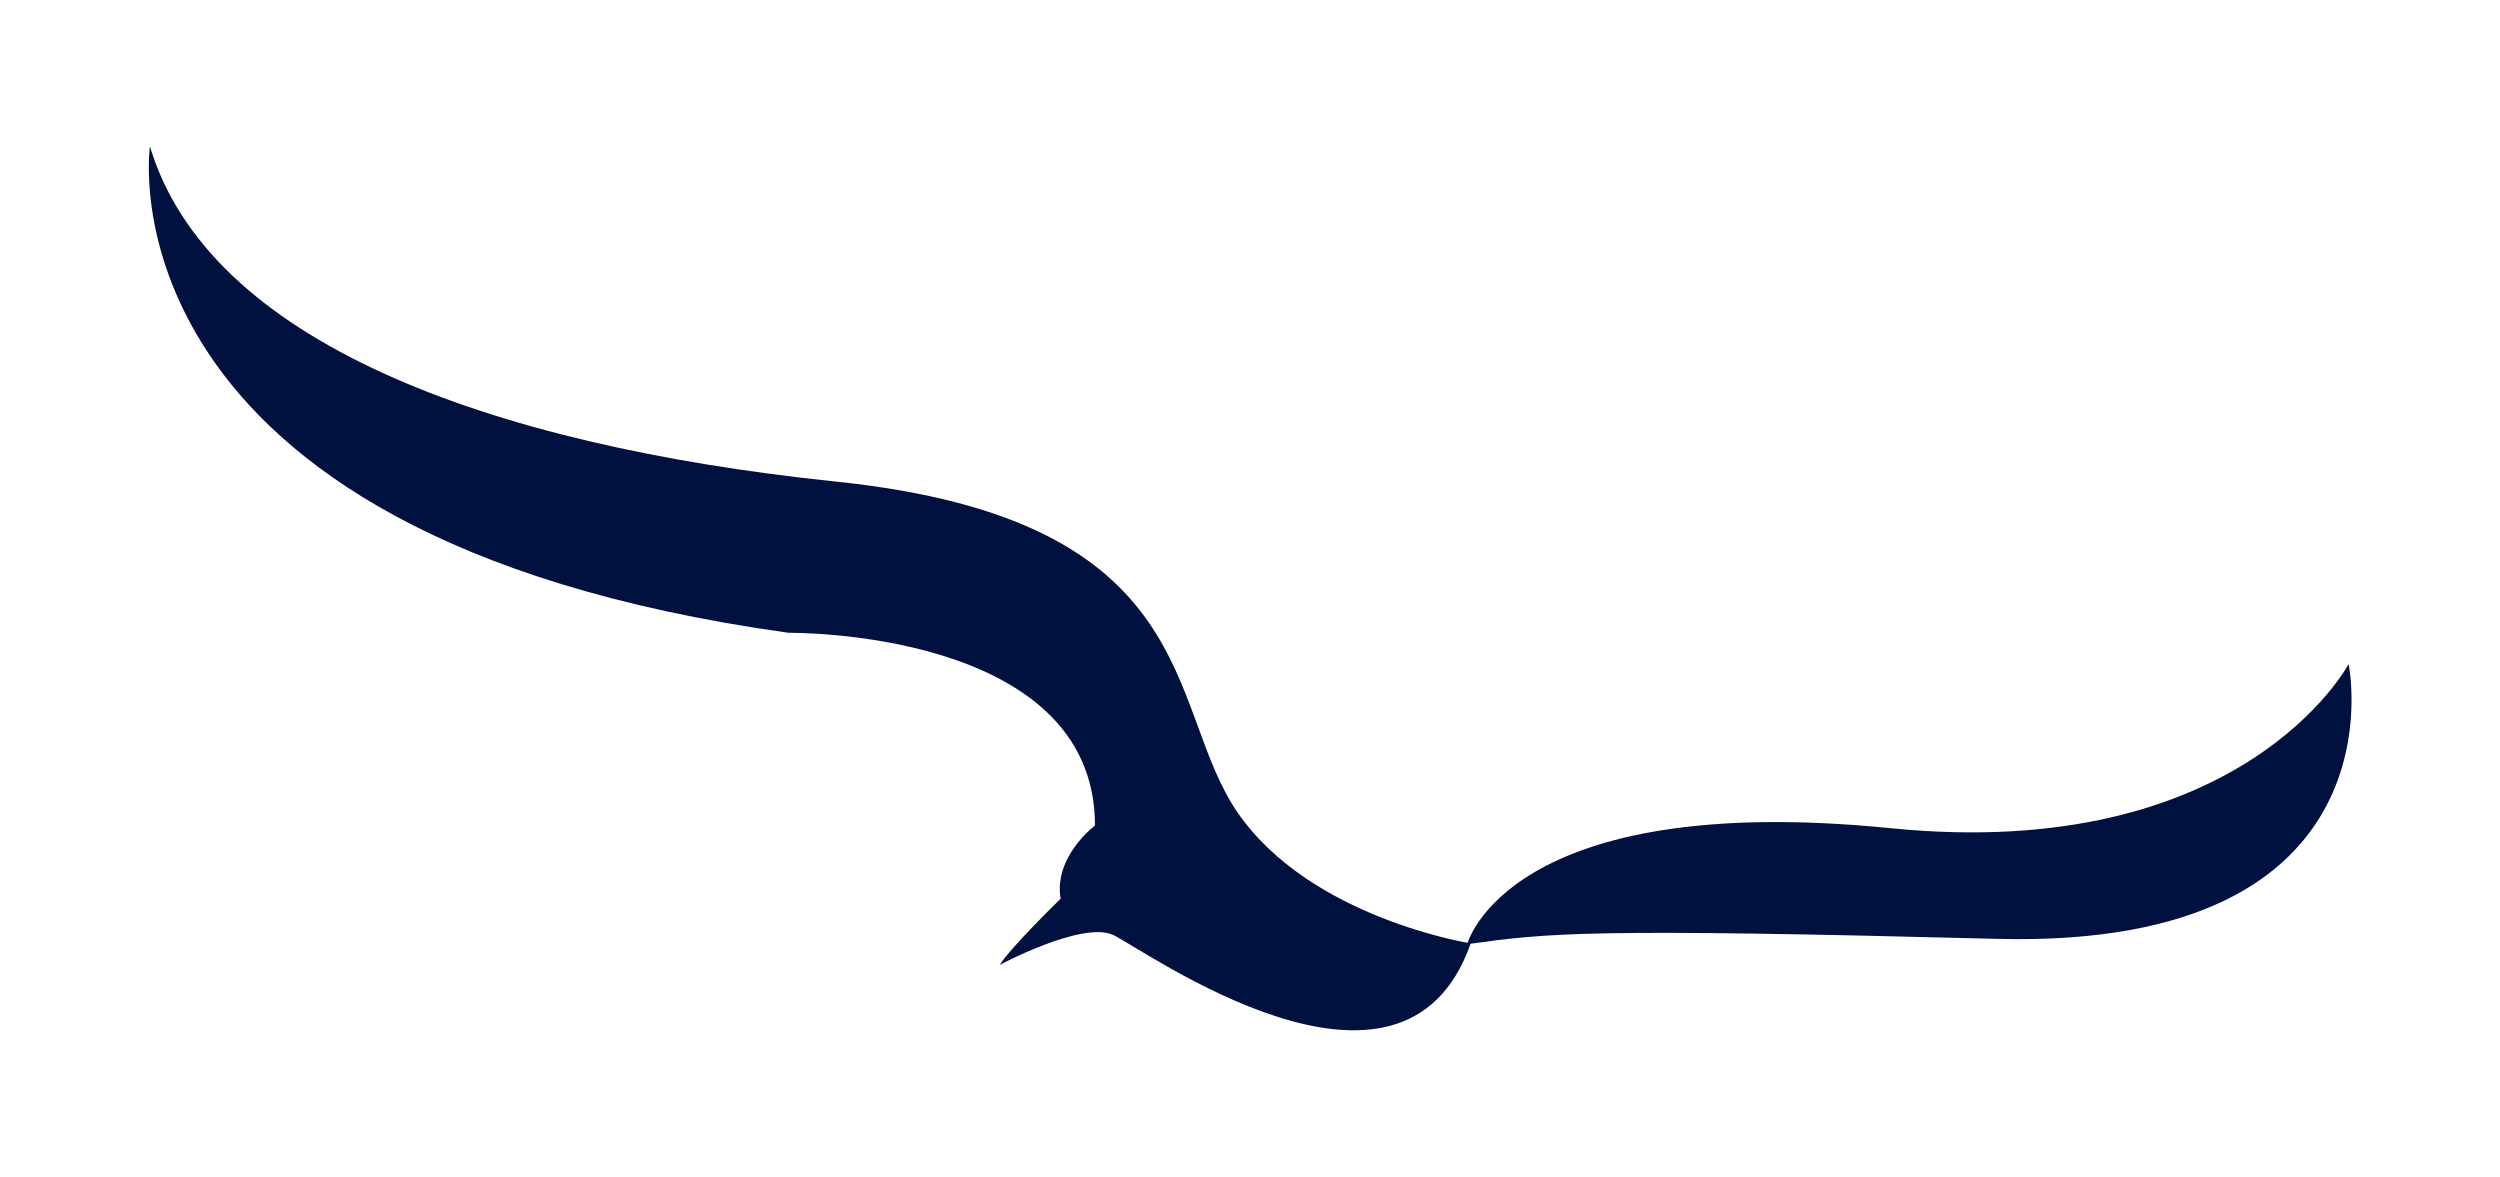
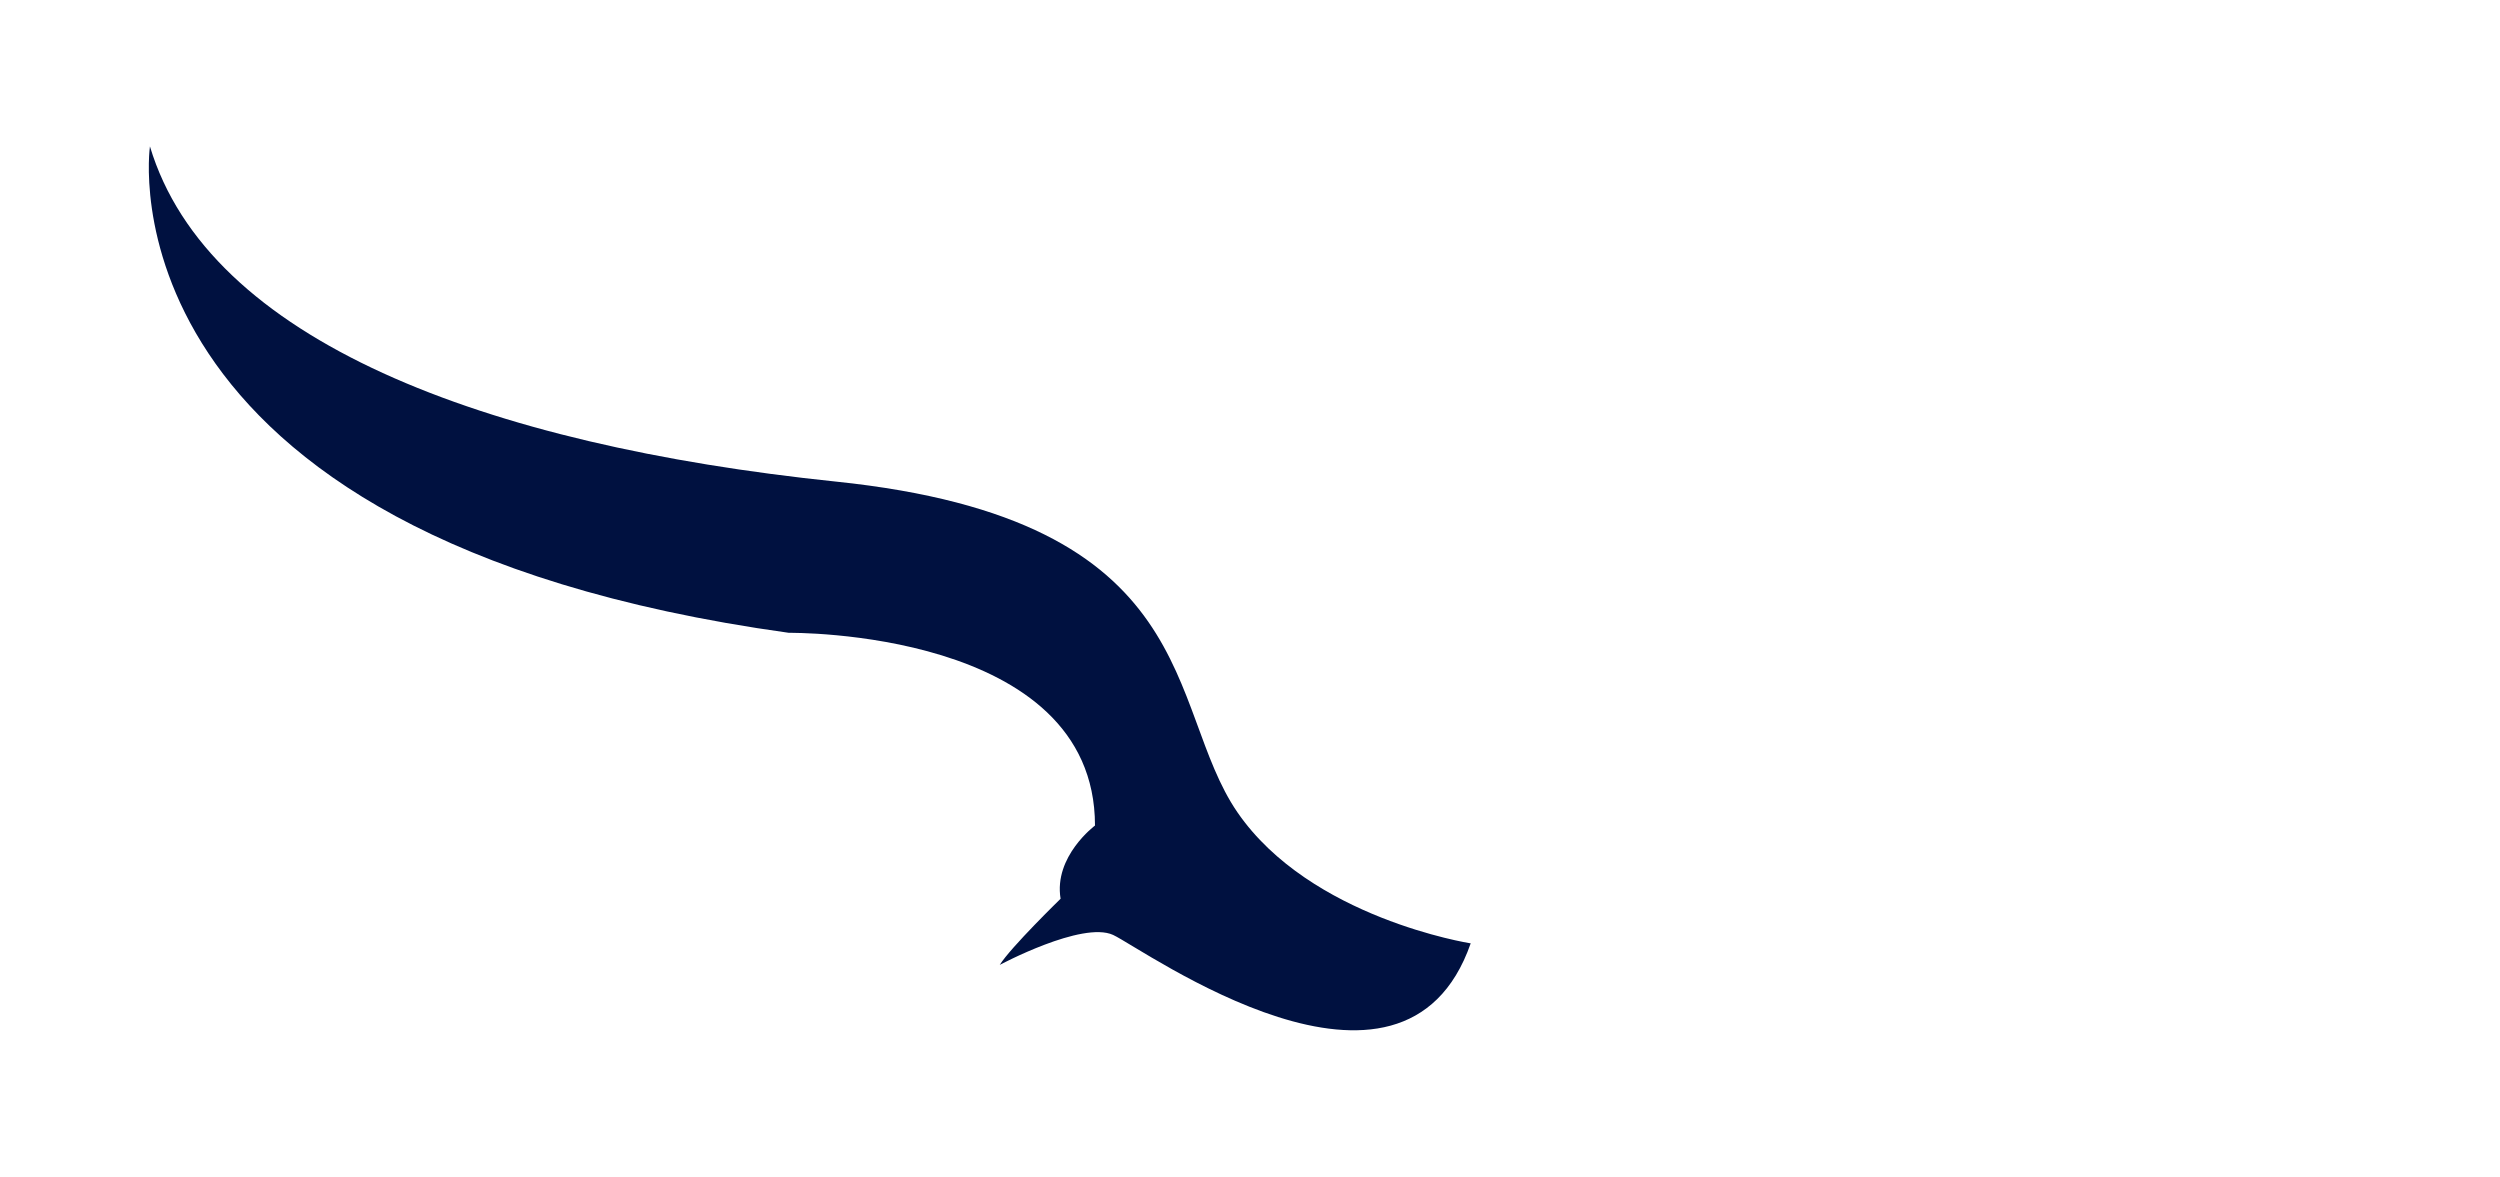
<svg xmlns="http://www.w3.org/2000/svg" id="Layer_1" version="1.1" viewBox="0 0 566.9 266.9">
  <defs>
    <style> .st0 { fill: #001140; } </style>
  </defs>
-   <path class="st0" d="M532.6,150.7s13.1,64.5-79.6,62.2c-92.7-2.4-101.5-1.4-120.3,1.2,0,0,9.1-35,96-26.3,79.8,8,103.8-37.1,103.8-37.1" />
  <path class="st0" d="M333.4,213.9s-36.3-5.7-52.8-29.7c-16.5-24-7.1-66.3-91.1-75C109.8,100.9,47.2,77.2,34,33.2c0,0-12.9,88.4,144.9,110.3,0,0,69.4-.9,69.4,43.7,0,0-9.4,7-7.8,16.6,0,0-11.3,11-13.8,15,0,0,18.7-10,25.7-6.8,6.9,3.2,65.8,45.8,81.1,1.9" />
</svg>